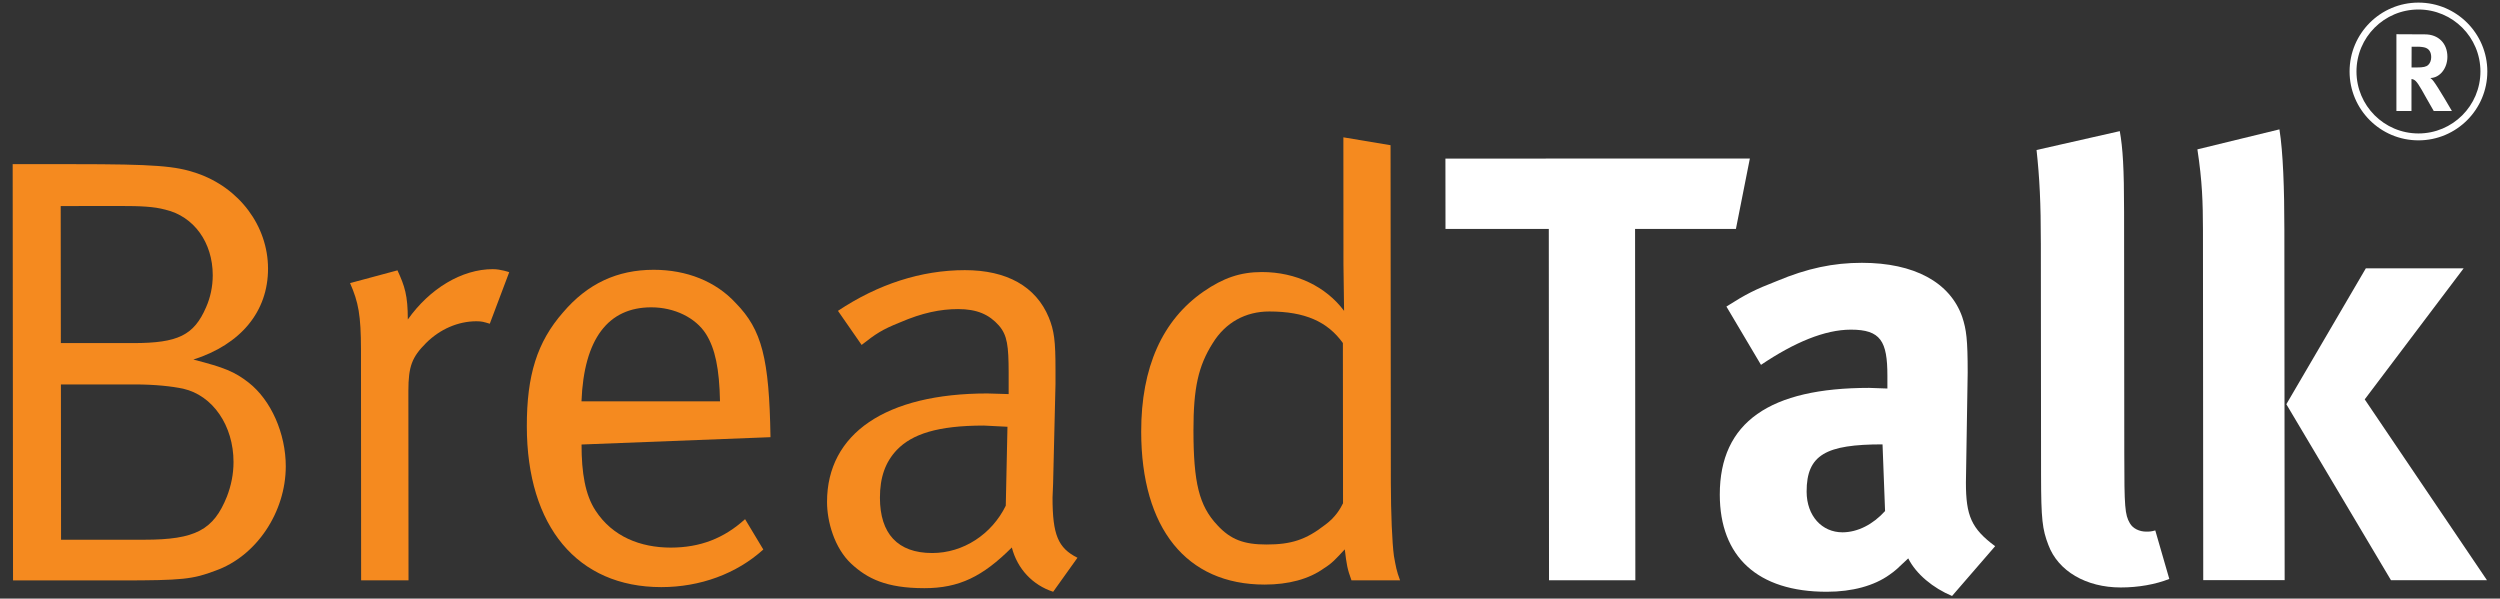
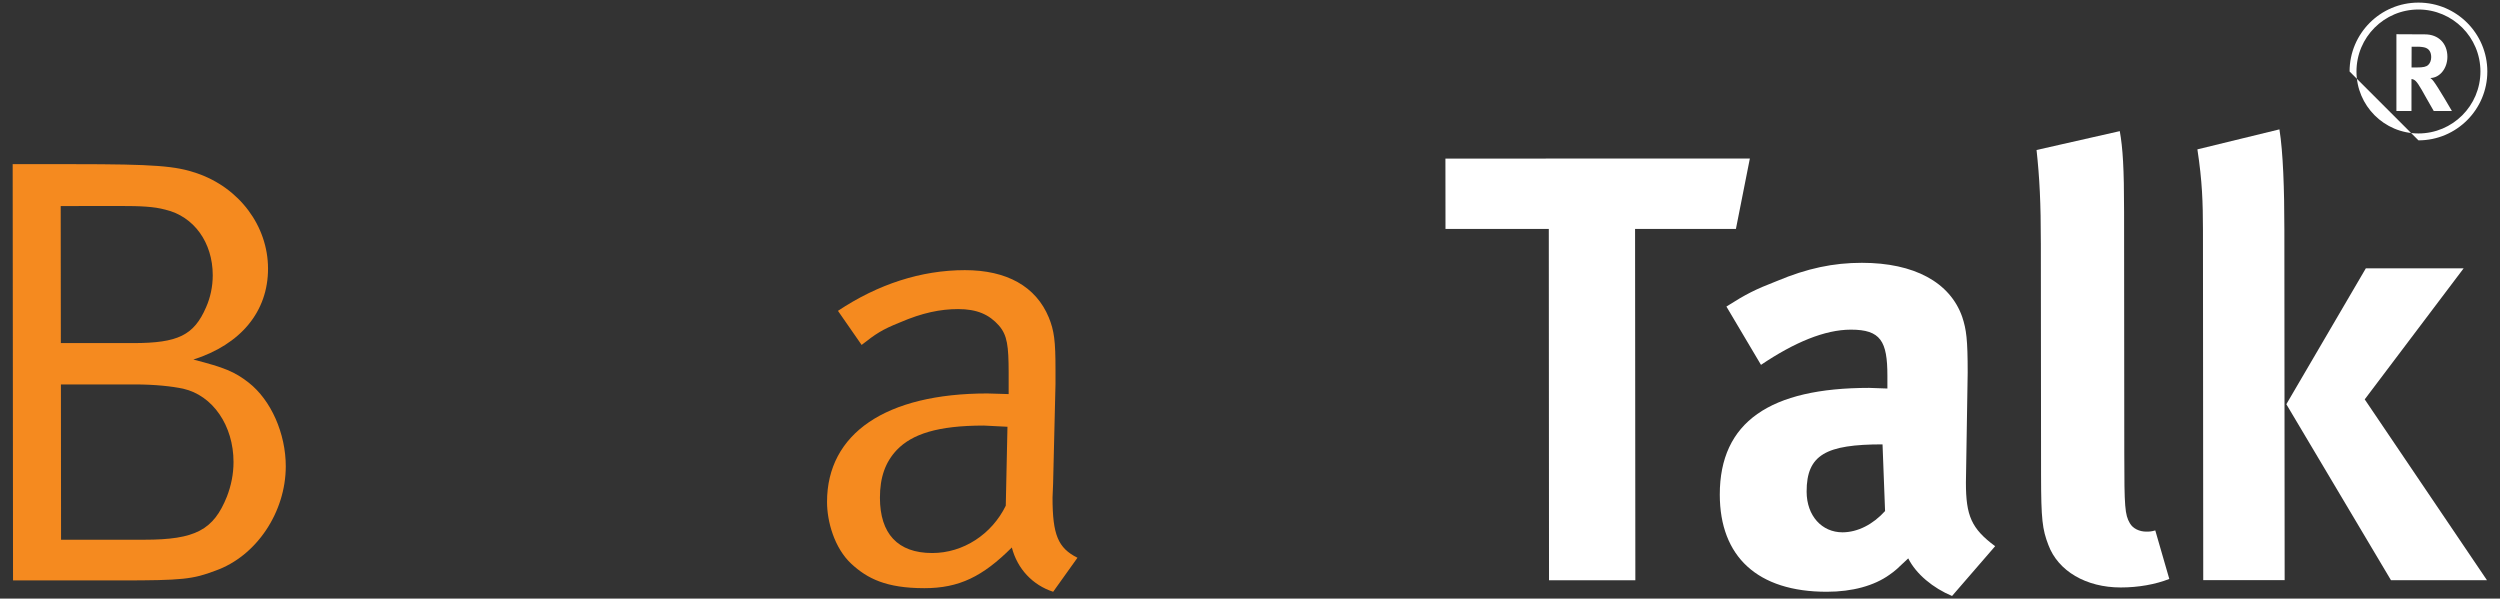
<svg xmlns="http://www.w3.org/2000/svg" version="1.1" id="Layer_1" x="0px" y="0px" viewBox="0 0 355 85" style="enable-background:new 0 0 355 85;" xml:space="preserve">
  <rect x="0" y="0" width="355" height="85" fill="#333333" stroke="none" />
  <style type="text/css">
	.st0{fill:#FFFFFF;}
	.st1{fill-rule:evenodd;clip-rule:evenodd;fill:#FFFFFF;}
	.st2{fill:#F58A1F;}
	.st3{fill-rule:evenodd;clip-rule:evenodd;fill:#F58A1F;}
</style>
  <g>
    <polygon class="st0" points="205.26,32.51 219.93,32.51 219.96,82.4 232.22,82.4 232.18,32.51 246.5,32.51 248.48,22.51    205.25,22.52  " />
    <path class="st0" d="M289.19,21.3c0.43,3.96,0.61,7.5,0.61,13.27l0.03,32.91c0.01,6.29,0.18,7.67,1.04,9.91   c1.38,3.7,5.35,6.03,10.27,6.03c2.5,0,4.92-0.43,6.9-1.21l-1.99-6.89c-0.6,0.17-0.86,0.17-1.29,0.17c-0.95,0-1.9-0.43-2.33-1.21   c-0.69-1.2-0.78-2.24-0.78-9.82l-0.03-34.38c0-6.2-0.18-9.05-0.61-11.46L289.19,21.3z" />
    <polygon class="st0" points="324.66,57.4 339.52,82.39 353.15,82.39 335.79,56.71 349.84,38.1 335.95,38.1  " />
    <path class="st0" d="M312.82,32.67l0.04,49.71l11.56,0l-0.04-49.71c0-5.86-0.18-11.03-0.7-14.3l-11.65,2.84   C312.73,25.78,312.81,28.8,312.82,32.67" />
    <path class="st1" d="M267.68,72.57c-1.72,1.9-3.88,3.01-6.04,3.02c-2.93,0-5.09-2.33-5.1-5.77c-0.01-5.26,2.76-6.72,10.78-6.72   L267.68,72.57z M250.06,51.81c4.74-3.19,9.06-5,12.77-5c4.23,0,5.18,1.64,5.18,6.55l0,1.81l-2.59-0.09   c-14.06,0-21.22,4.83-21.21,15.17c0.01,8.79,5.36,13.79,15.2,13.78c3.63,0,6.73-0.86,8.89-2.41c0.86-0.6,1.03-0.78,2.67-2.33   c1.12,2.24,3.54,4.22,6.22,5.34l6.12-7.07c-3.37-2.5-4.15-4.31-4.15-9.04l0.25-15.6c0-4.74-0.18-6.11-0.78-7.93   c-1.73-4.91-6.82-7.67-14.24-7.67c-4.06,0-7.77,0.78-12.08,2.59c-3.1,1.21-4.31,1.81-7.16,3.62L250.06,51.81z" />
-     <path class="st1" d="M333.64,10.15c0-5.4,4.38-9.78,9.78-9.78s9.78,4.38,9.78,9.78c0,5.4-4.38,9.78-9.78,9.78   S333.64,15.55,333.64,10.15 M334.62,10.15c0-4.86,3.94-8.8,8.8-8.8c4.86,0,8.8,3.94,8.8,8.8c0,4.86-3.94,8.8-8.8,8.8   C338.56,18.95,334.62,15.01,334.62,10.15 M343.21,6.63c0.53,0,0.99,0.06,1.24,0.16c0.52,0.2,0.78,0.66,0.78,1.33   c0,0.45-0.15,0.84-0.42,1.1c-0.3,0.27-0.7,0.36-1.64,0.36h-0.73l0.01-2.94H343.21z M340.29,15.76h2.14v-4.54   c0.17,0.02,0.23,0.05,0.34,0.1c0.38,0.19,0.72,0.7,1.8,2.66c0.43,0.77,0.6,1.06,1.02,1.78h2.58c0,0-1.99-3.44-2.61-4.23   c-0.14-0.19-0.23-0.28-0.45-0.45c1.35-0.03,2.42-1.38,2.42-3.01c0-1.91-1.27-3.19-3.19-3.19l-4.05-0.02V15.76z" />
-     <path class="st2" d="M51.26,49.67l0.02,32.74l6.73,0l-0.02-26.88c0-3.53,0.52-4.82,2.5-6.81c1.98-1.98,4.57-3.1,7.16-3.1   c0.78,0,1.03,0.09,1.9,0.35l2.76-7.32c0,0-1.21-0.43-2.33-0.43c-4.4,0-8.97,2.76-12.07,7.15c0-3.44-0.44-4.74-1.47-6.98l-6.73,1.81   C50.91,42.95,51.25,44.76,51.26,49.67" />
+     <path class="st1" d="M333.64,10.15c0-5.4,4.38-9.78,9.78-9.78s9.78,4.38,9.78,9.78c0,5.4-4.38,9.78-9.78,9.78   M334.62,10.15c0-4.86,3.94-8.8,8.8-8.8c4.86,0,8.8,3.94,8.8,8.8c0,4.86-3.94,8.8-8.8,8.8   C338.56,18.95,334.62,15.01,334.62,10.15 M343.21,6.63c0.53,0,0.99,0.06,1.24,0.16c0.52,0.2,0.78,0.66,0.78,1.33   c0,0.45-0.15,0.84-0.42,1.1c-0.3,0.27-0.7,0.36-1.64,0.36h-0.73l0.01-2.94H343.21z M340.29,15.76h2.14v-4.54   c0.17,0.02,0.23,0.05,0.34,0.1c0.38,0.19,0.72,0.7,1.8,2.66c0.43,0.77,0.6,1.06,1.02,1.78h2.58c0,0-1.99-3.44-2.61-4.23   c-0.14-0.19-0.23-0.28-0.45-0.45c1.35-0.03,2.42-1.38,2.42-3.01c0-1.91-1.27-3.19-3.19-3.19l-4.05-0.02V15.76z" />
    <path class="st3" d="M19.09,54.59c2.93,0,5.26,0.26,6.9,0.6c4.23,0.95,7.17,5.25,7.17,10.42c0,1.72-0.34,3.36-0.94,4.91   c-1.9,4.74-4.48,6.12-11.73,6.12l-11.82,0L8.65,54.59L19.09,54.59z M17,29.25c3.02,0,4.83,0.08,6.47,0.52   c4.06,0.95,6.73,4.65,6.74,9.3c0,1.64-0.34,3.19-0.95,4.57c-1.72,3.96-3.96,5.08-10.35,5.08H8.64L8.62,29.26L17,29.25z M1.85,82.42   h15.27c8.8,0,10.27-0.17,13.46-1.38c5.87-2.07,10-8.36,10-14.82c0-4.65-2.08-9.39-5.27-11.89c-1.99-1.55-3.46-2.15-7.85-3.27   c6.73-2.16,10.61-6.81,10.6-12.93c-0.01-6.03-4.06-11.46-10.1-13.53c-3.02-1.03-5.87-1.29-17.6-1.29H1.8L1.85,82.42z" />
-     <path class="st3" d="M92.48,43.64c3.28,0,6.3,1.47,7.77,3.79c1.3,2.07,1.9,4.91,1.99,9.56l-19.67,0   C82.91,48.12,86.36,43.64,92.48,43.64 M95.27,77.76c-4.32,0-8.29-1.55-10.7-5.25c-1.47-2.24-1.99-5.34-1.99-9.39l26.83-1.04   c-0.18-11.2-1.22-15.25-4.93-19.04c-2.85-3.1-6.99-4.73-11.66-4.73c-5.18,0-9.4,1.98-12.85,6.03c-3.71,4.22-5.17,8.96-5.16,16.2   c0.01,14.21,7.18,22.83,19.09,22.83c5.52,0,10.7-1.9,14.49-5.34l-2.59-4.31C102.78,76.46,99.41,77.75,95.27,77.76" />
    <path class="st3" d="M142.82,71.81c-1.98,4.05-6.03,6.72-10.44,6.72c-4.92,0-7.42-2.76-7.43-7.84c0-2.93,0.77-5.08,2.41-6.81   c2.16-2.24,5.78-3.45,12.34-3.45l3.36,0.17L142.82,71.81z M122.35,48.98c1.98-1.55,2.85-2.16,5.43-3.19   c3.19-1.38,5.78-1.9,8.28-1.9c2.67,0,4.4,0.77,5.78,2.33c1.21,1.38,1.38,2.93,1.39,6.72l0,3.02l-3.02-0.09   c-14.41,0-22.78,5.69-22.77,15.42c0,2.76,1.04,6.54,3.46,8.78c2.25,2.07,4.92,3.45,10.36,3.45c4.92,0,8.28-1.64,12.42-5.78   c0.78,3.02,2.94,5.34,5.87,6.29l3.45-4.83c-2.76-1.38-3.54-3.27-3.54-8.53l0.08-1.98l0.34-14.13l0-2.16c0-3.96-0.18-5.43-0.95-7.32   c-1.82-4.4-5.96-6.72-11.91-6.72c-6.21,0-12.34,1.99-18.03,5.78L122.35,48.98z" />
-     <path class="st3" d="M190.71,71.46c-0.34,0.69-1.03,1.98-2.59,3.1c-2.67,2.07-4.74,2.76-8.28,2.76c-3.19,0-5.09-0.69-6.99-2.76   c-2.59-2.76-3.37-6.03-3.38-13.44c0-6.03,0.68-9.14,2.75-12.41c1.81-2.93,4.66-4.48,8.02-4.48c5.09,0,8.28,1.46,10.45,4.48   L190.71,71.46z M190.76,19.5l0.01,18.01l0.09,6.63c-2.59-3.45-6.82-5.51-11.66-5.51c-3.11,0-5.52,0.86-8.28,2.76   c-5.86,4.05-8.88,10.77-8.87,19.91c0.01,13.7,6.4,21.71,17.53,21.71c3.37,0,6.3-0.77,8.45-2.33c1.12-0.69,1.64-1.29,2.93-2.67   c0.26,2.16,0.35,2.76,0.95,4.4l6.9,0c-0.52-1.38-0.6-1.98-0.87-3.45c-0.26-1.9-0.43-6.03-0.44-10.43l-0.04-47.91L190.76,19.5z" />
  </g>
</svg>